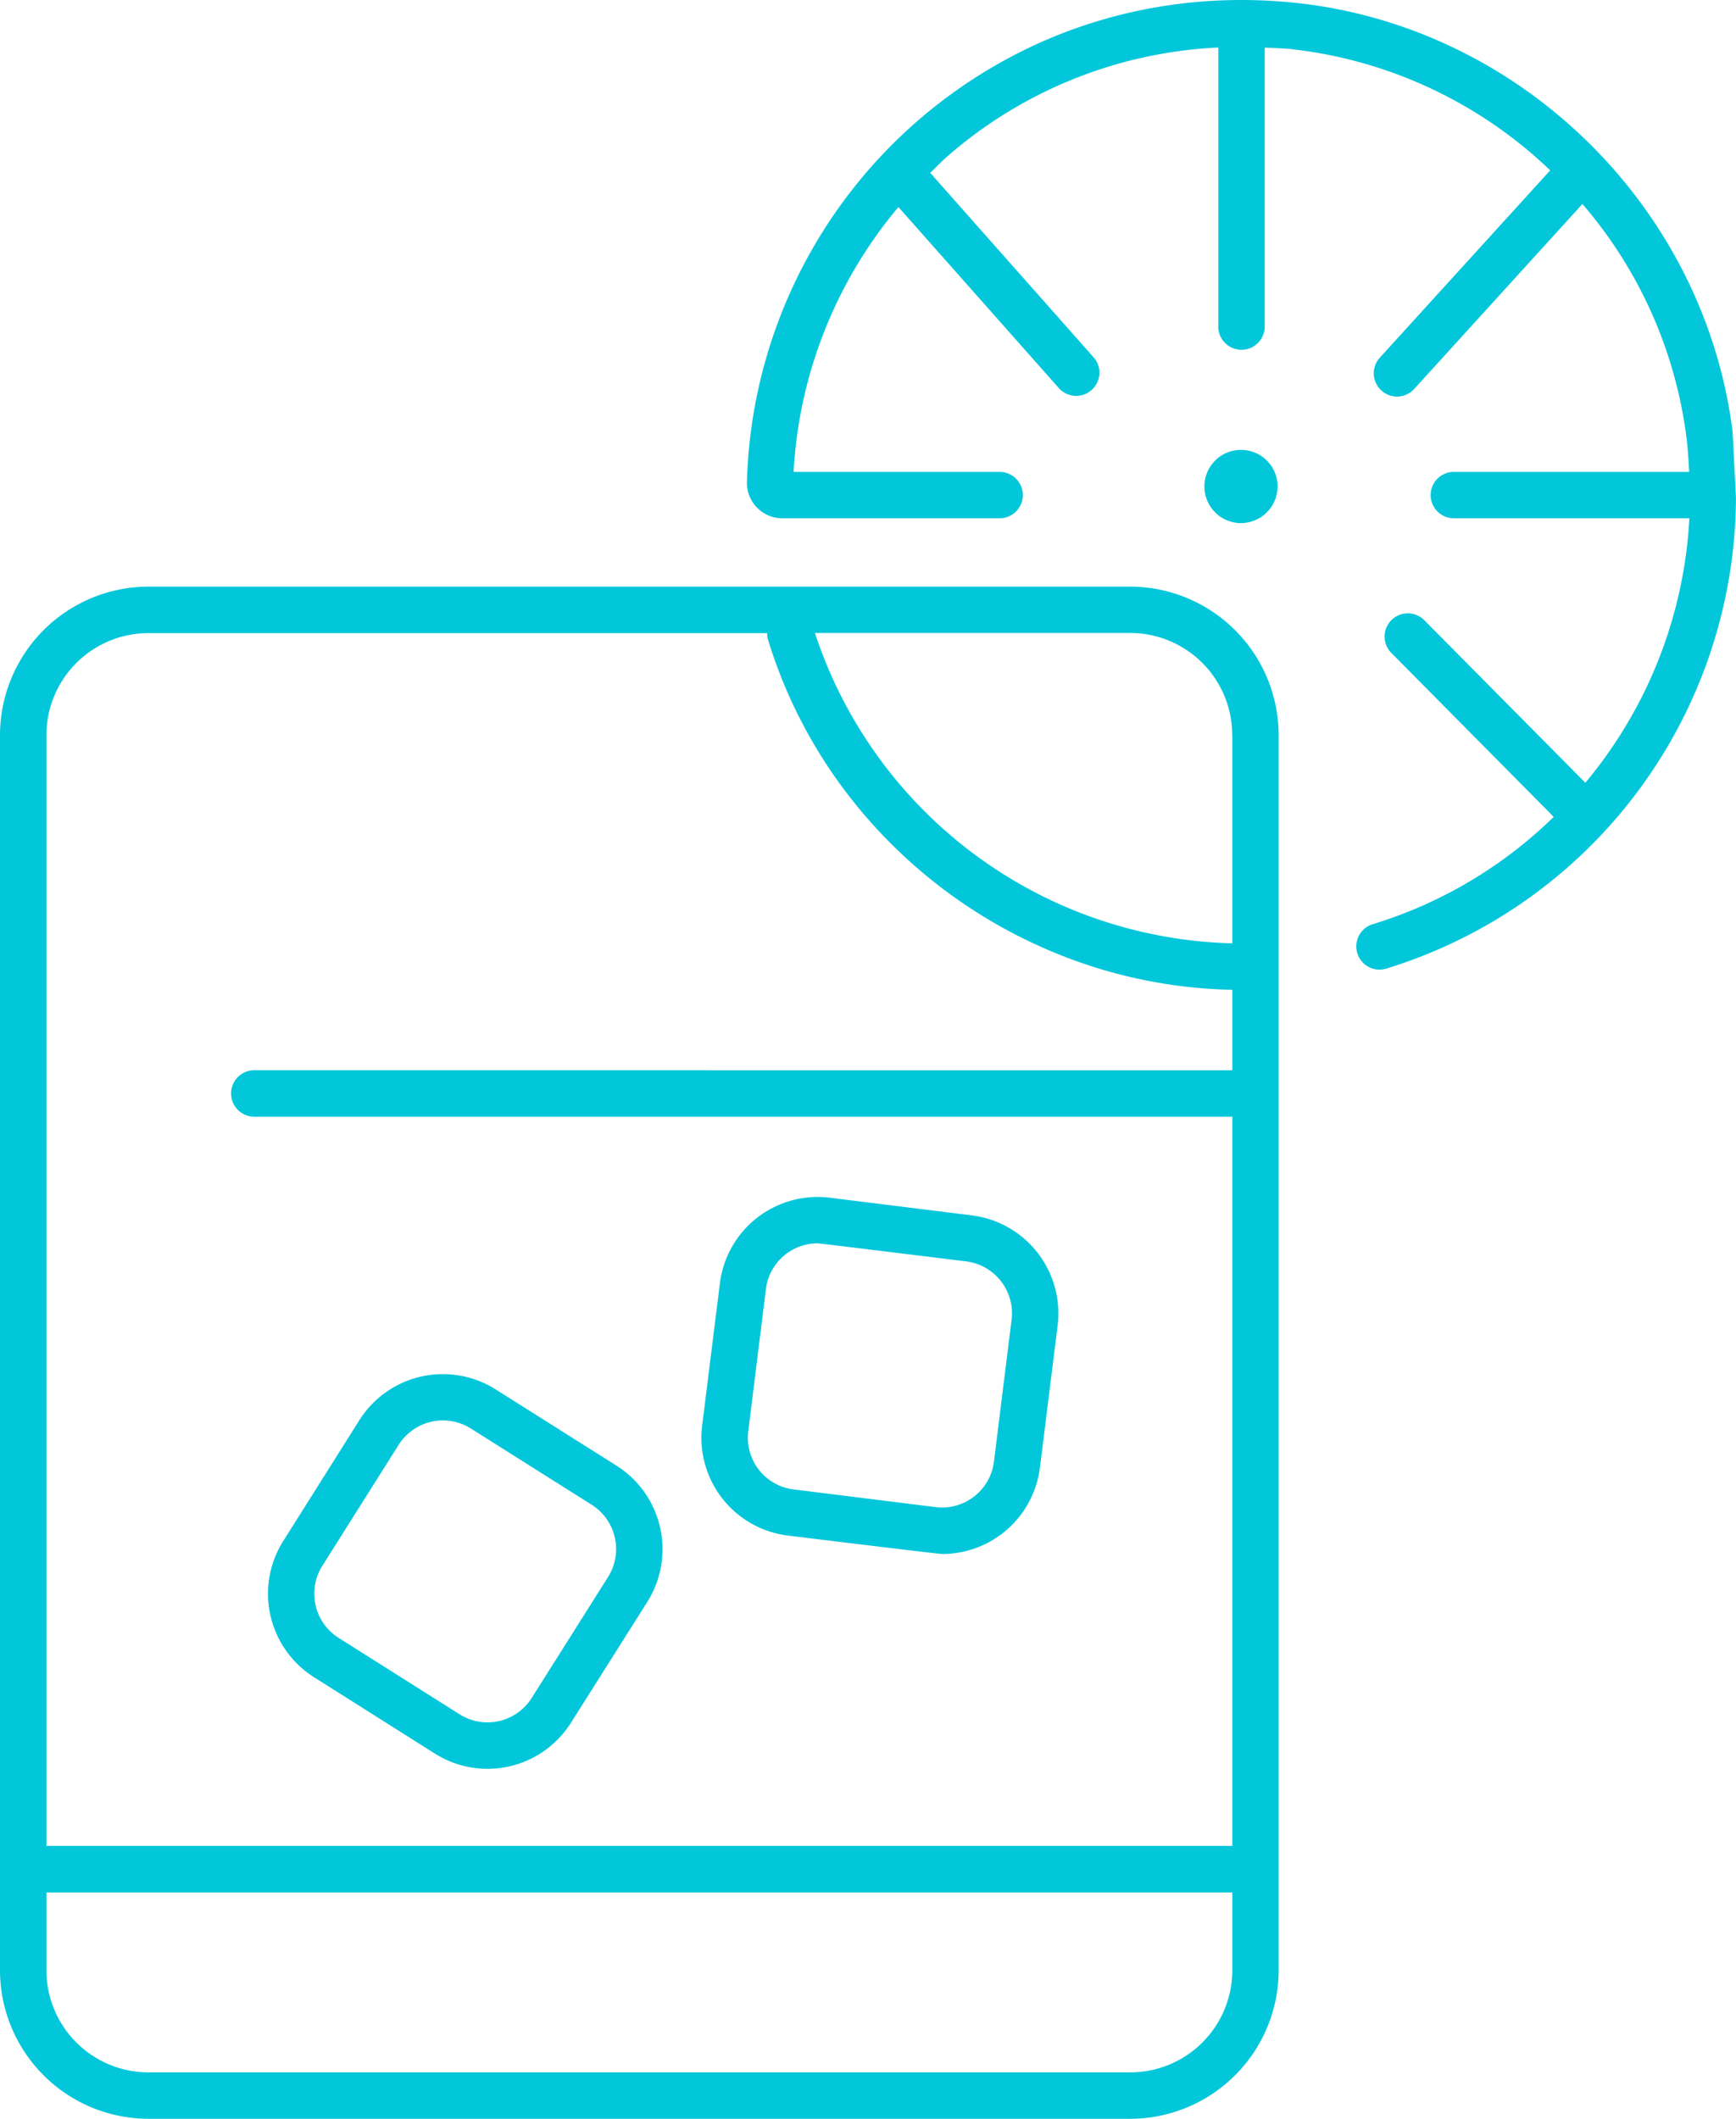
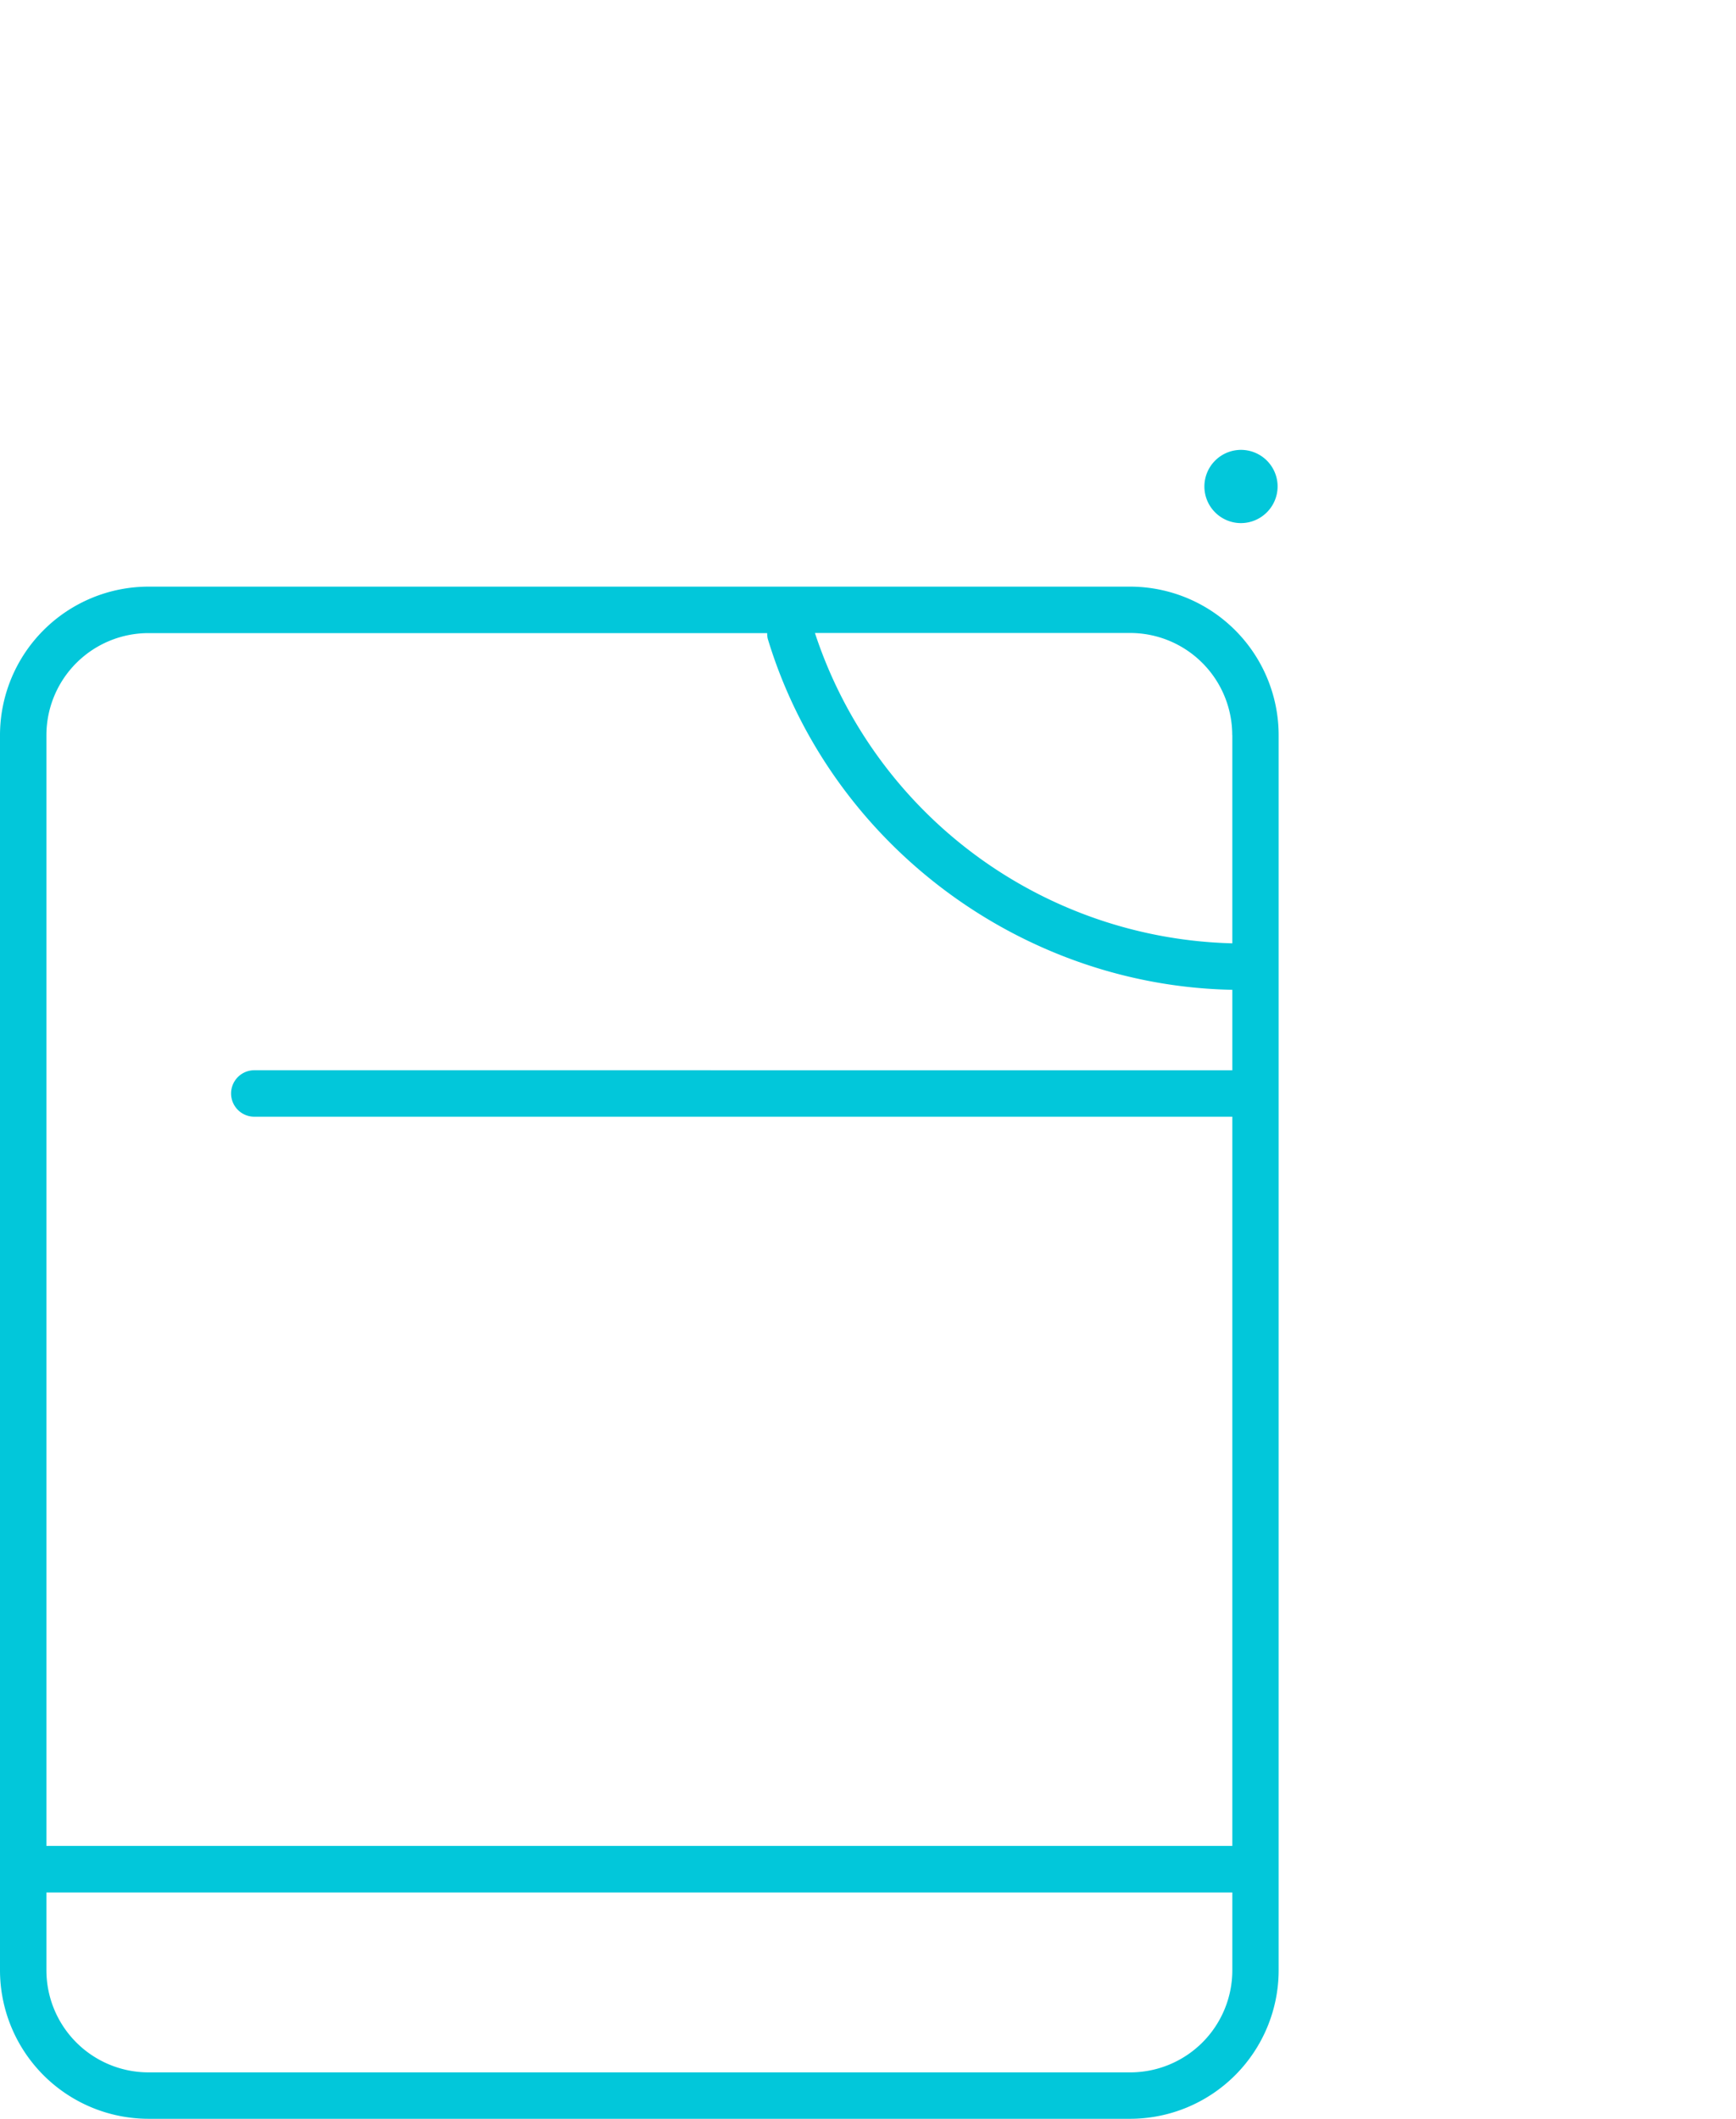
<svg xmlns="http://www.w3.org/2000/svg" id="Réteg_1" data-name="Réteg 1" viewBox="0 0 414.01 505.21">
  <defs>
    <style>.cls-1{fill:#02c7da;}</style>
  </defs>
  <path class="cls-1" d="M346,525H111.86a24.35,24.35,0,0,1-24.33-24.33V482.1H370.35v18.56A24.35,24.35,0,0,1,346,525M111.86,181.82H259.42a5.91,5.91,0,0,0,.13,1.32c14.71,48.65,60.08,82.76,110.8,83.73v19.18H137.11a5.54,5.54,0,0,0,0,11.08H370.35V471H87.53V206.15a24.35,24.35,0,0,1,24.33-24.33m258.49,24.33v49.64a107.63,107.63,0,0,1-99.54-74H346a24.36,24.36,0,0,1,24.33,24.33M346,170.74H111.86a35.45,35.45,0,0,0-35.4,35.41V500.66a35.45,35.45,0,0,0,35.4,35.41H346a35.45,35.45,0,0,0,35.4-35.41V206.15A35.45,35.45,0,0,0,346,170.74" transform="translate(-76.46 -30.86)" />
-   <path class="cls-1" d="M254.91,372.11l4.21-33.89a12.45,12.45,0,0,1,12.32-10.9c.53,0,35.45,4.31,35.45,4.31a12.48,12.48,0,0,1,10.82,13.9l-4.21,33.86a12.47,12.47,0,0,1-13.9,10.83L265.72,386a12.42,12.42,0,0,1-10.81-13.88M264.35,397s35.85,4.4,36.84,4.4a23.52,23.52,0,0,0,23.28-20.61l4.22-33.87a23.56,23.56,0,0,0-20.43-26.26l-33.87-4.21a23.49,23.49,0,0,0-26.25,20.43l-4.22,33.86A23.49,23.49,0,0,0,264.35,397" transform="translate(-76.46 -30.86)" />
-   <path class="cls-1" d="M153.33,404.22l18.21-28.86a12.48,12.48,0,0,1,17.18-3.9l28.87,18.21a12.5,12.5,0,0,1,3.89,17.2l-18.22,28.86a12.47,12.47,0,0,1-17.18,3.9L157.22,421.4a12.46,12.46,0,0,1-3.89-17.18m-2,26.55L180.19,449a23.52,23.52,0,0,0,32.43-7.35l18.23-28.86a23.56,23.56,0,0,0-7.36-32.45l-28.86-18.21a23.55,23.55,0,0,0-32.45,7.34L144,398.32a23.54,23.54,0,0,0,7.34,32.45" transform="translate(-76.46 -30.86)" />
-   <path class="cls-1" d="M489.66,133.82C483,80.5,439.43,37.52,386,31.6c-33.49-3.66-65.81,6.37-91,28.33a118.37,118.37,0,0,0-40.41,85.86,8.44,8.44,0,0,0,8.44,8.65h51.83a5.53,5.53,0,1,0,0-11.06H265.72a107.16,107.16,0,0,1,25-63.15l38.38,43.31a5.54,5.54,0,0,0,8.29-7.34L298.31,72.08c1.31-1.26,2.56-2.6,3.94-3.81A105.73,105.73,0,0,1,367,42.19v66.3a5.54,5.54,0,1,0,11.07,0V42.21c2.22.12,4.43.15,6.66.4a106.28,106.28,0,0,1,61.43,28.87l-40.63,44.66a5.54,5.54,0,0,0,8.2,7.46l40.11-44.1a105.69,105.69,0,0,1,24.82,55.69c.33,2.73.51,5.47.64,8.19H423.18a5.53,5.53,0,0,0,0,11.06h56.17a107.17,107.17,0,0,1-24.81,63.06L416,178.61a5.54,5.54,0,0,0-7.86,7.8L447,225.64a106.19,106.19,0,0,1-43.16,25.59,5.53,5.53,0,1,0,3.22,10.59,118,118,0,0,0,83.4-112.28Z" transform="translate(-76.46 -30.86)" />
  <path class="cls-1" d="M381.15,146.87a8.73,8.73,0,1,0-8.74,8.72,8.76,8.76,0,0,0,8.74-8.72" transform="translate(-76.46 -30.86)" />
</svg>